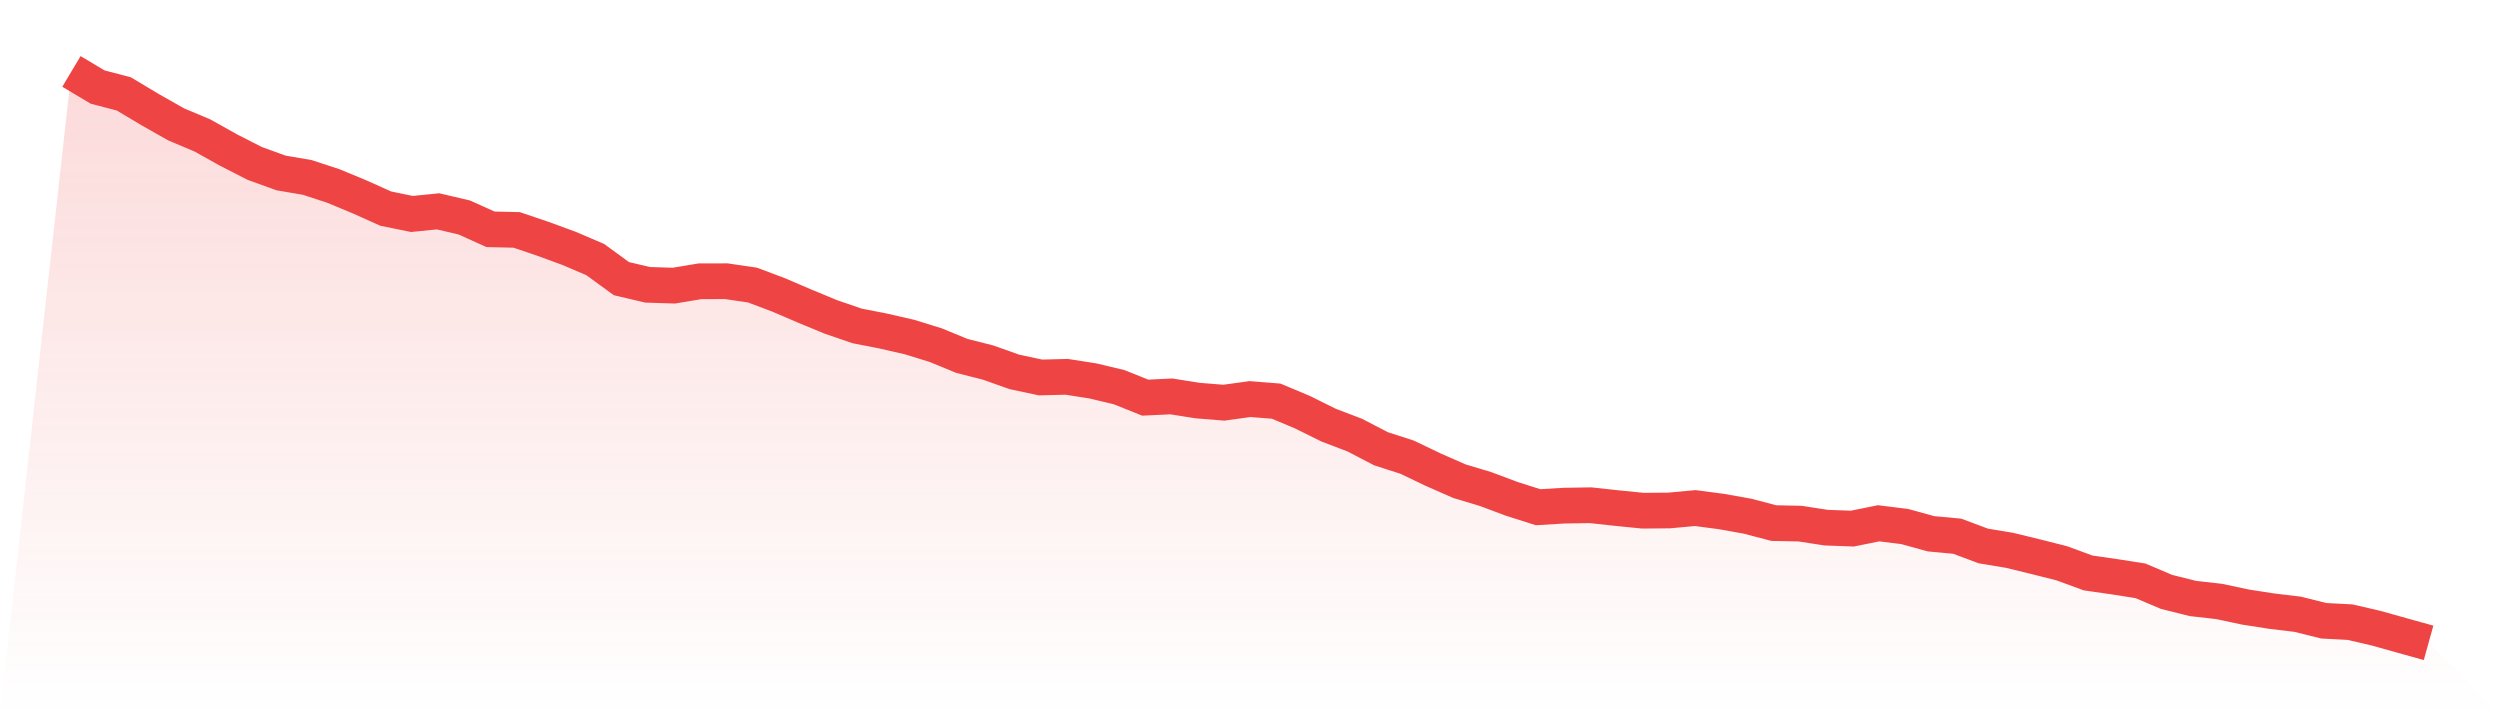
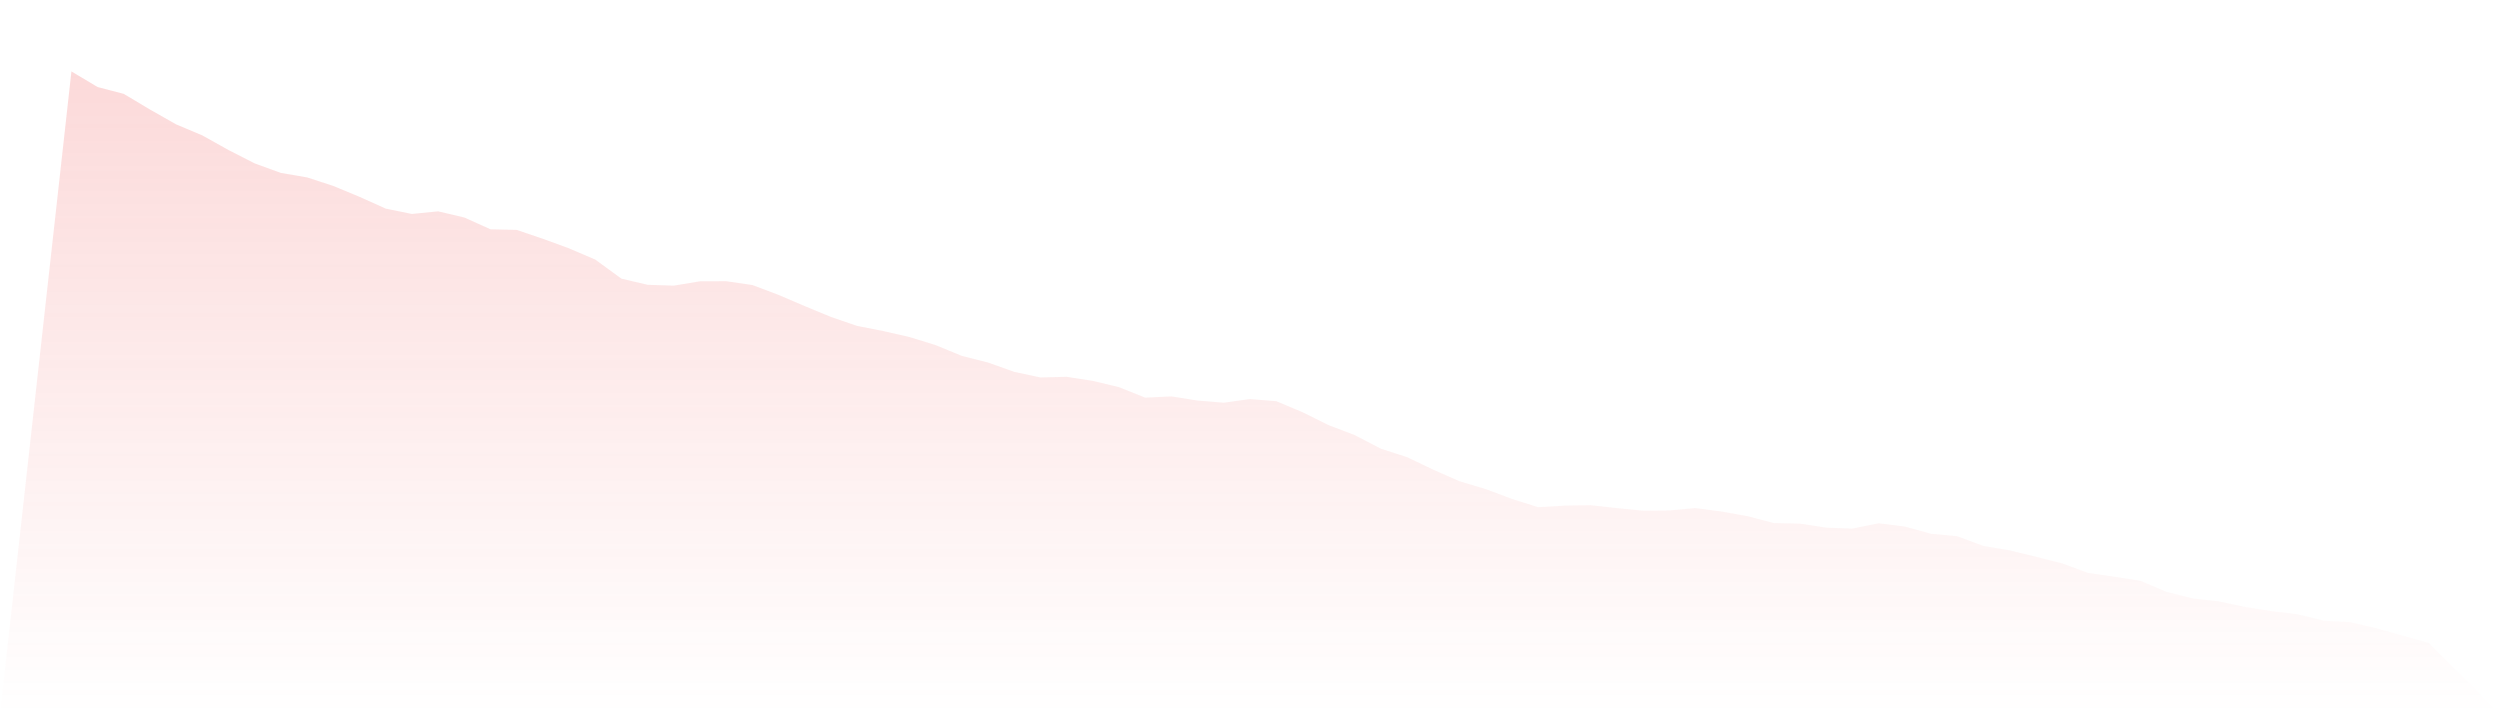
<svg xmlns="http://www.w3.org/2000/svg" viewBox="0 0 140 40">
  <defs>
    <linearGradient id="gradient" x1="0" x2="0" y1="0" y2="1">
      <stop offset="0%" stop-color="#ef4444" stop-opacity="0.2" />
      <stop offset="100%" stop-color="#ef4444" stop-opacity="0" />
    </linearGradient>
  </defs>
  <path d="M4,4 L4,4 L5.467,4.875 L6.933,5.258 L8.4,6.135 L9.867,6.967 L11.333,7.584 L12.8,8.404 L14.267,9.153 L15.733,9.685 L17.2,9.935 L18.667,10.415 L20.133,11.023 L21.6,11.682 L23.067,11.982 L24.533,11.835 L26,12.179 L27.467,12.841 L28.933,12.875 L30.4,13.372 L31.867,13.909 L33.333,14.536 L34.8,15.605 L36.267,15.949 L37.733,15.996 L39.2,15.752 L40.667,15.748 L42.133,15.962 L43.6,16.514 L45.067,17.143 L46.533,17.749 L48,18.252 L49.467,18.539 L50.933,18.875 L52.4,19.328 L53.867,19.932 L55.333,20.303 L56.8,20.825 L58.267,21.138 L59.733,21.102 L61.2,21.331 L62.667,21.681 L64.133,22.268 L65.6,22.199 L67.067,22.432 L68.533,22.551 L70,22.348 L71.467,22.465 L72.933,23.08 L74.4,23.807 L75.867,24.367 L77.333,25.129 L78.8,25.602 L80.267,26.305 L81.733,26.949 L83.2,27.389 L84.667,27.939 L86.133,28.404 L87.6,28.316 L89.067,28.293 L90.533,28.452 L92,28.599 L93.467,28.587 L94.933,28.452 L96.4,28.645 L97.867,28.908 L99.333,29.293 L100.8,29.323 L102.267,29.549 L103.733,29.602 L105.2,29.304 L106.667,29.486 L108.133,29.891 L109.6,30.027 L111.067,30.575 L112.533,30.818 L114,31.175 L115.467,31.546 L116.933,32.085 L118.4,32.296 L119.867,32.527 L121.333,33.148 L122.8,33.515 L124.267,33.681 L125.733,33.993 L127.2,34.222 L128.667,34.398 L130.133,34.763 L131.6,34.84 L133.067,35.18 L134.533,35.591 L136,36 L140,40 L0,40 z" fill="url(#gradient)" />
-   <path d="M4,4 L4,4 L5.467,4.875 L6.933,5.258 L8.4,6.135 L9.867,6.967 L11.333,7.584 L12.8,8.404 L14.267,9.153 L15.733,9.685 L17.2,9.935 L18.667,10.415 L20.133,11.023 L21.6,11.682 L23.067,11.982 L24.533,11.835 L26,12.179 L27.467,12.841 L28.933,12.875 L30.4,13.372 L31.867,13.909 L33.333,14.536 L34.8,15.605 L36.267,15.949 L37.733,15.996 L39.2,15.752 L40.667,15.748 L42.133,15.962 L43.6,16.514 L45.067,17.143 L46.533,17.749 L48,18.252 L49.467,18.539 L50.933,18.875 L52.4,19.328 L53.867,19.932 L55.333,20.303 L56.8,20.825 L58.267,21.138 L59.733,21.102 L61.2,21.331 L62.667,21.681 L64.133,22.268 L65.6,22.199 L67.067,22.432 L68.533,22.551 L70,22.348 L71.467,22.465 L72.933,23.08 L74.4,23.807 L75.867,24.367 L77.333,25.129 L78.8,25.602 L80.267,26.305 L81.733,26.949 L83.2,27.389 L84.667,27.939 L86.133,28.404 L87.6,28.316 L89.067,28.293 L90.533,28.452 L92,28.599 L93.467,28.587 L94.933,28.452 L96.4,28.645 L97.867,28.908 L99.333,29.293 L100.8,29.323 L102.267,29.549 L103.733,29.602 L105.2,29.304 L106.667,29.486 L108.133,29.891 L109.6,30.027 L111.067,30.575 L112.533,30.818 L114,31.175 L115.467,31.546 L116.933,32.085 L118.4,32.296 L119.867,32.527 L121.333,33.148 L122.8,33.515 L124.267,33.681 L125.733,33.993 L127.2,34.222 L128.667,34.398 L130.133,34.763 L131.6,34.84 L133.067,35.18 L134.533,35.591 L136,36" fill="none" stroke="#ef4444" stroke-width="2" />
</svg>